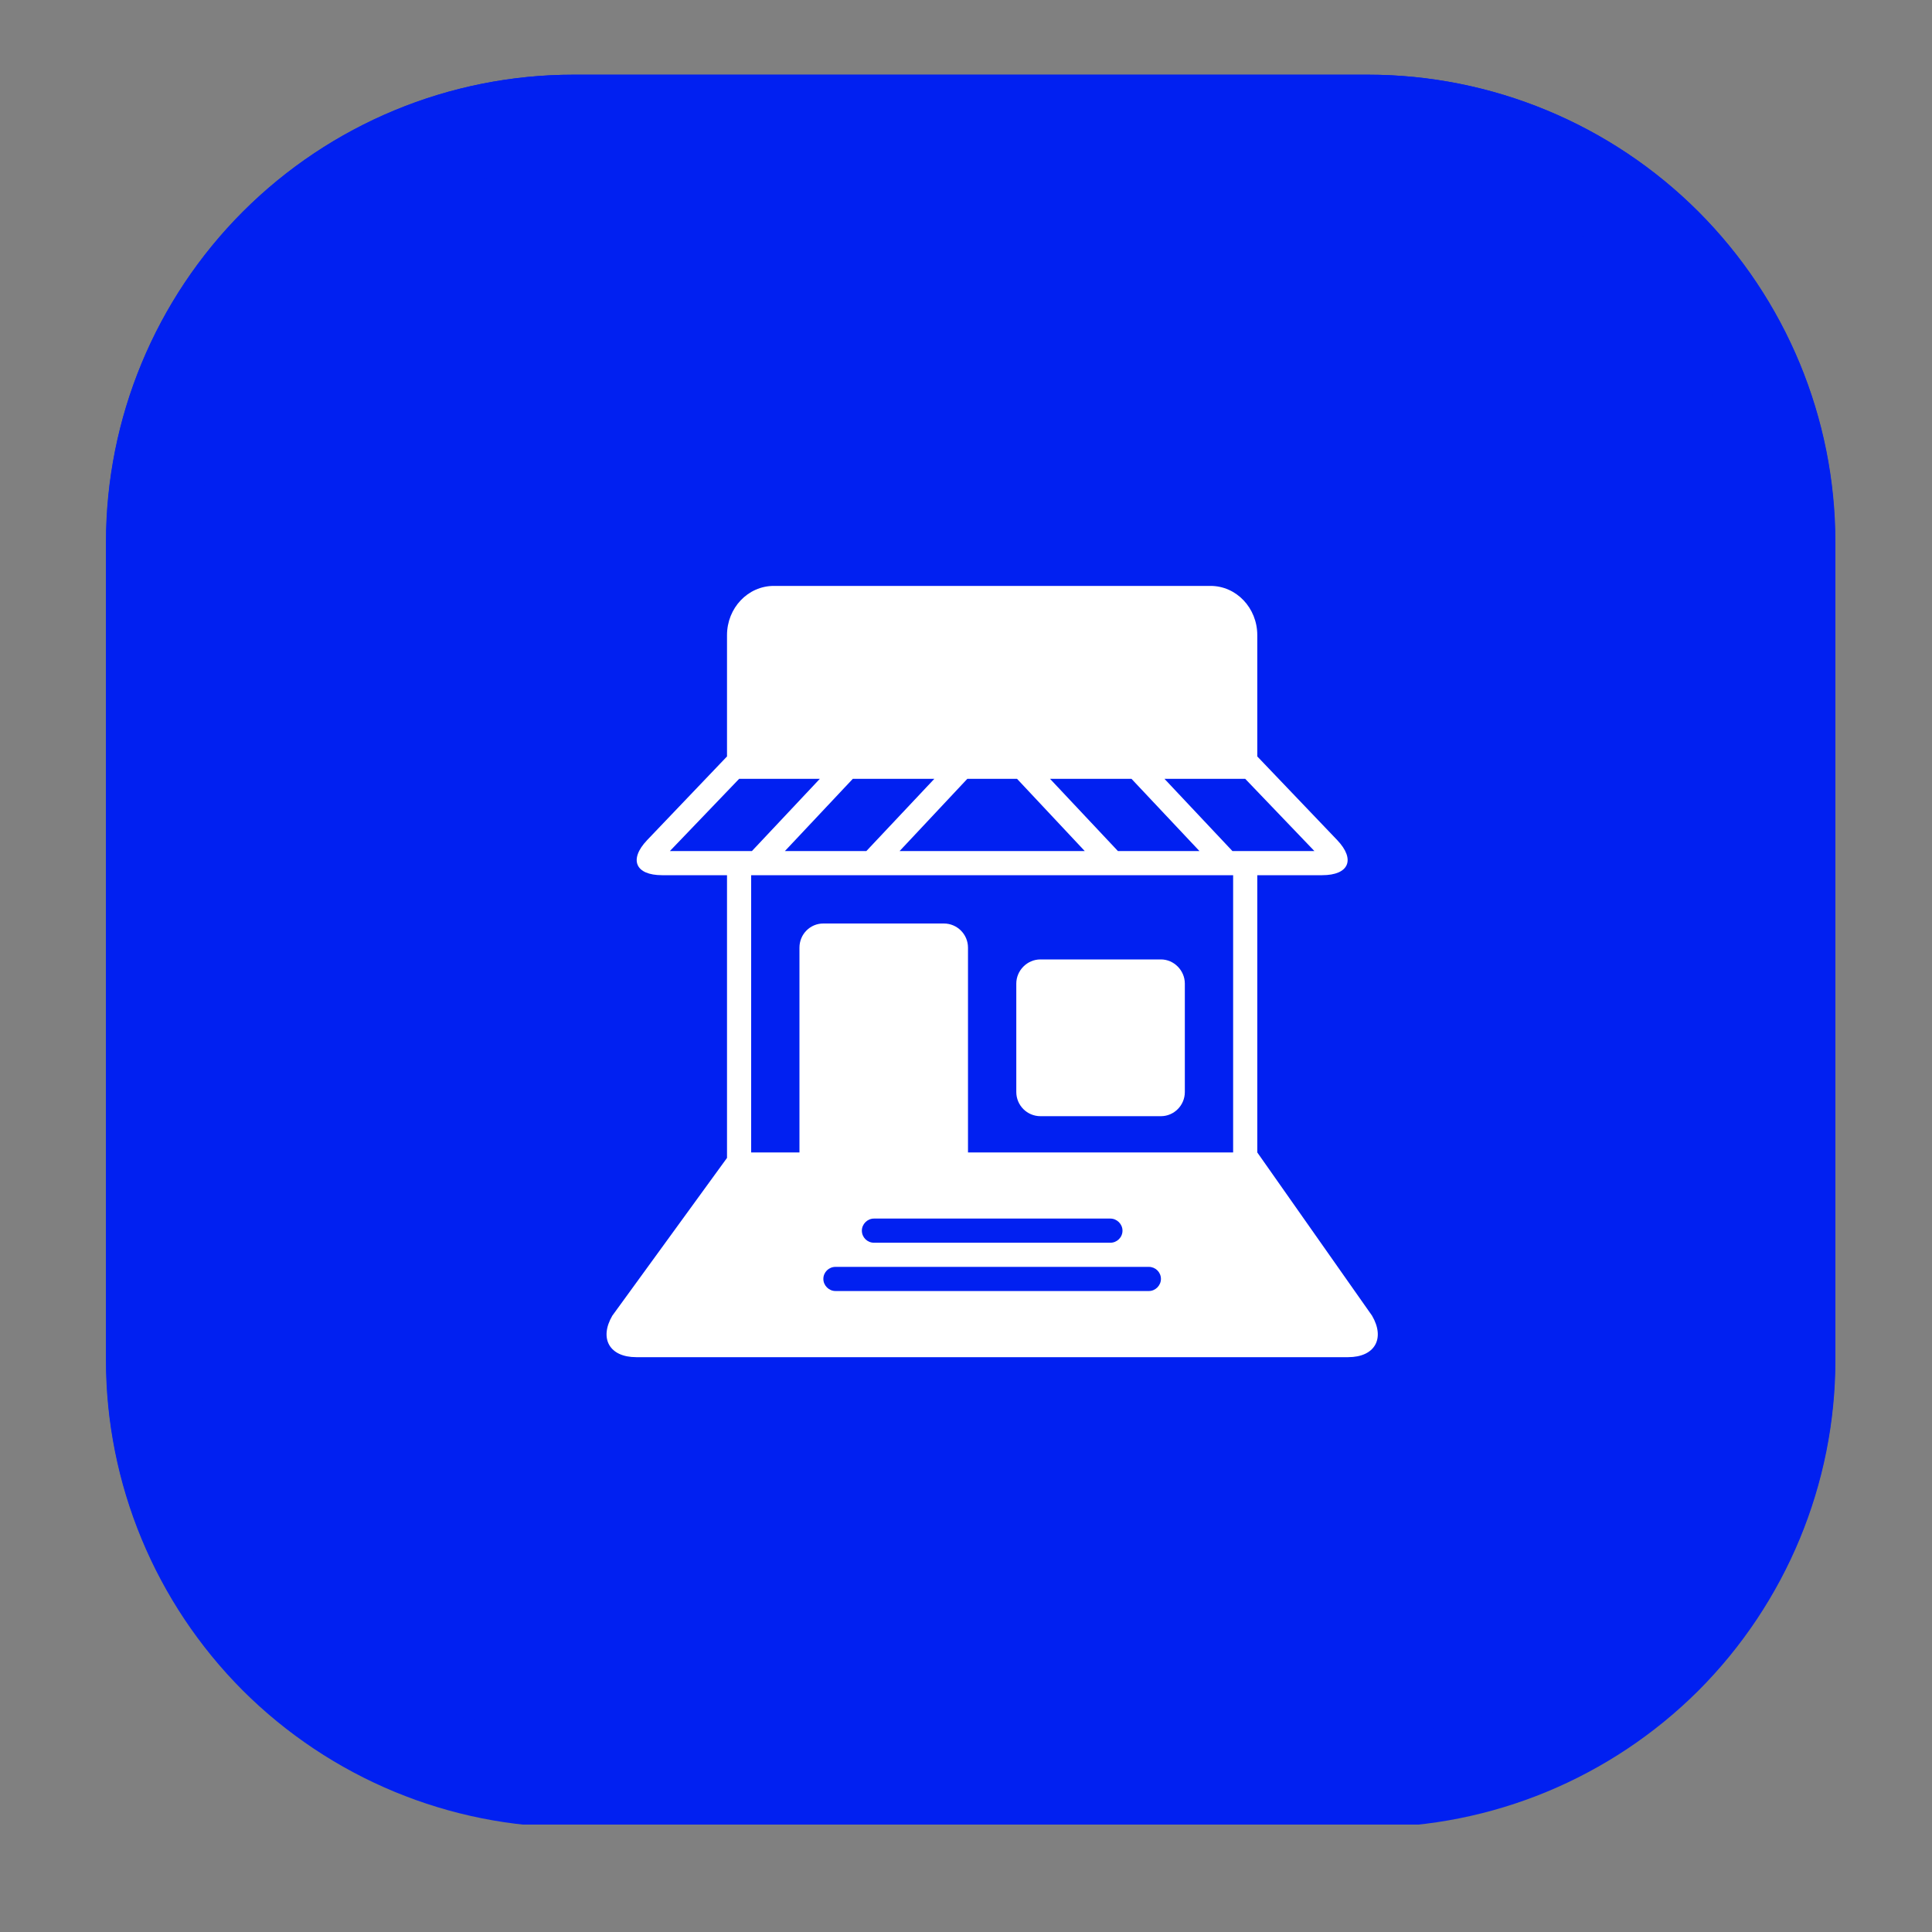
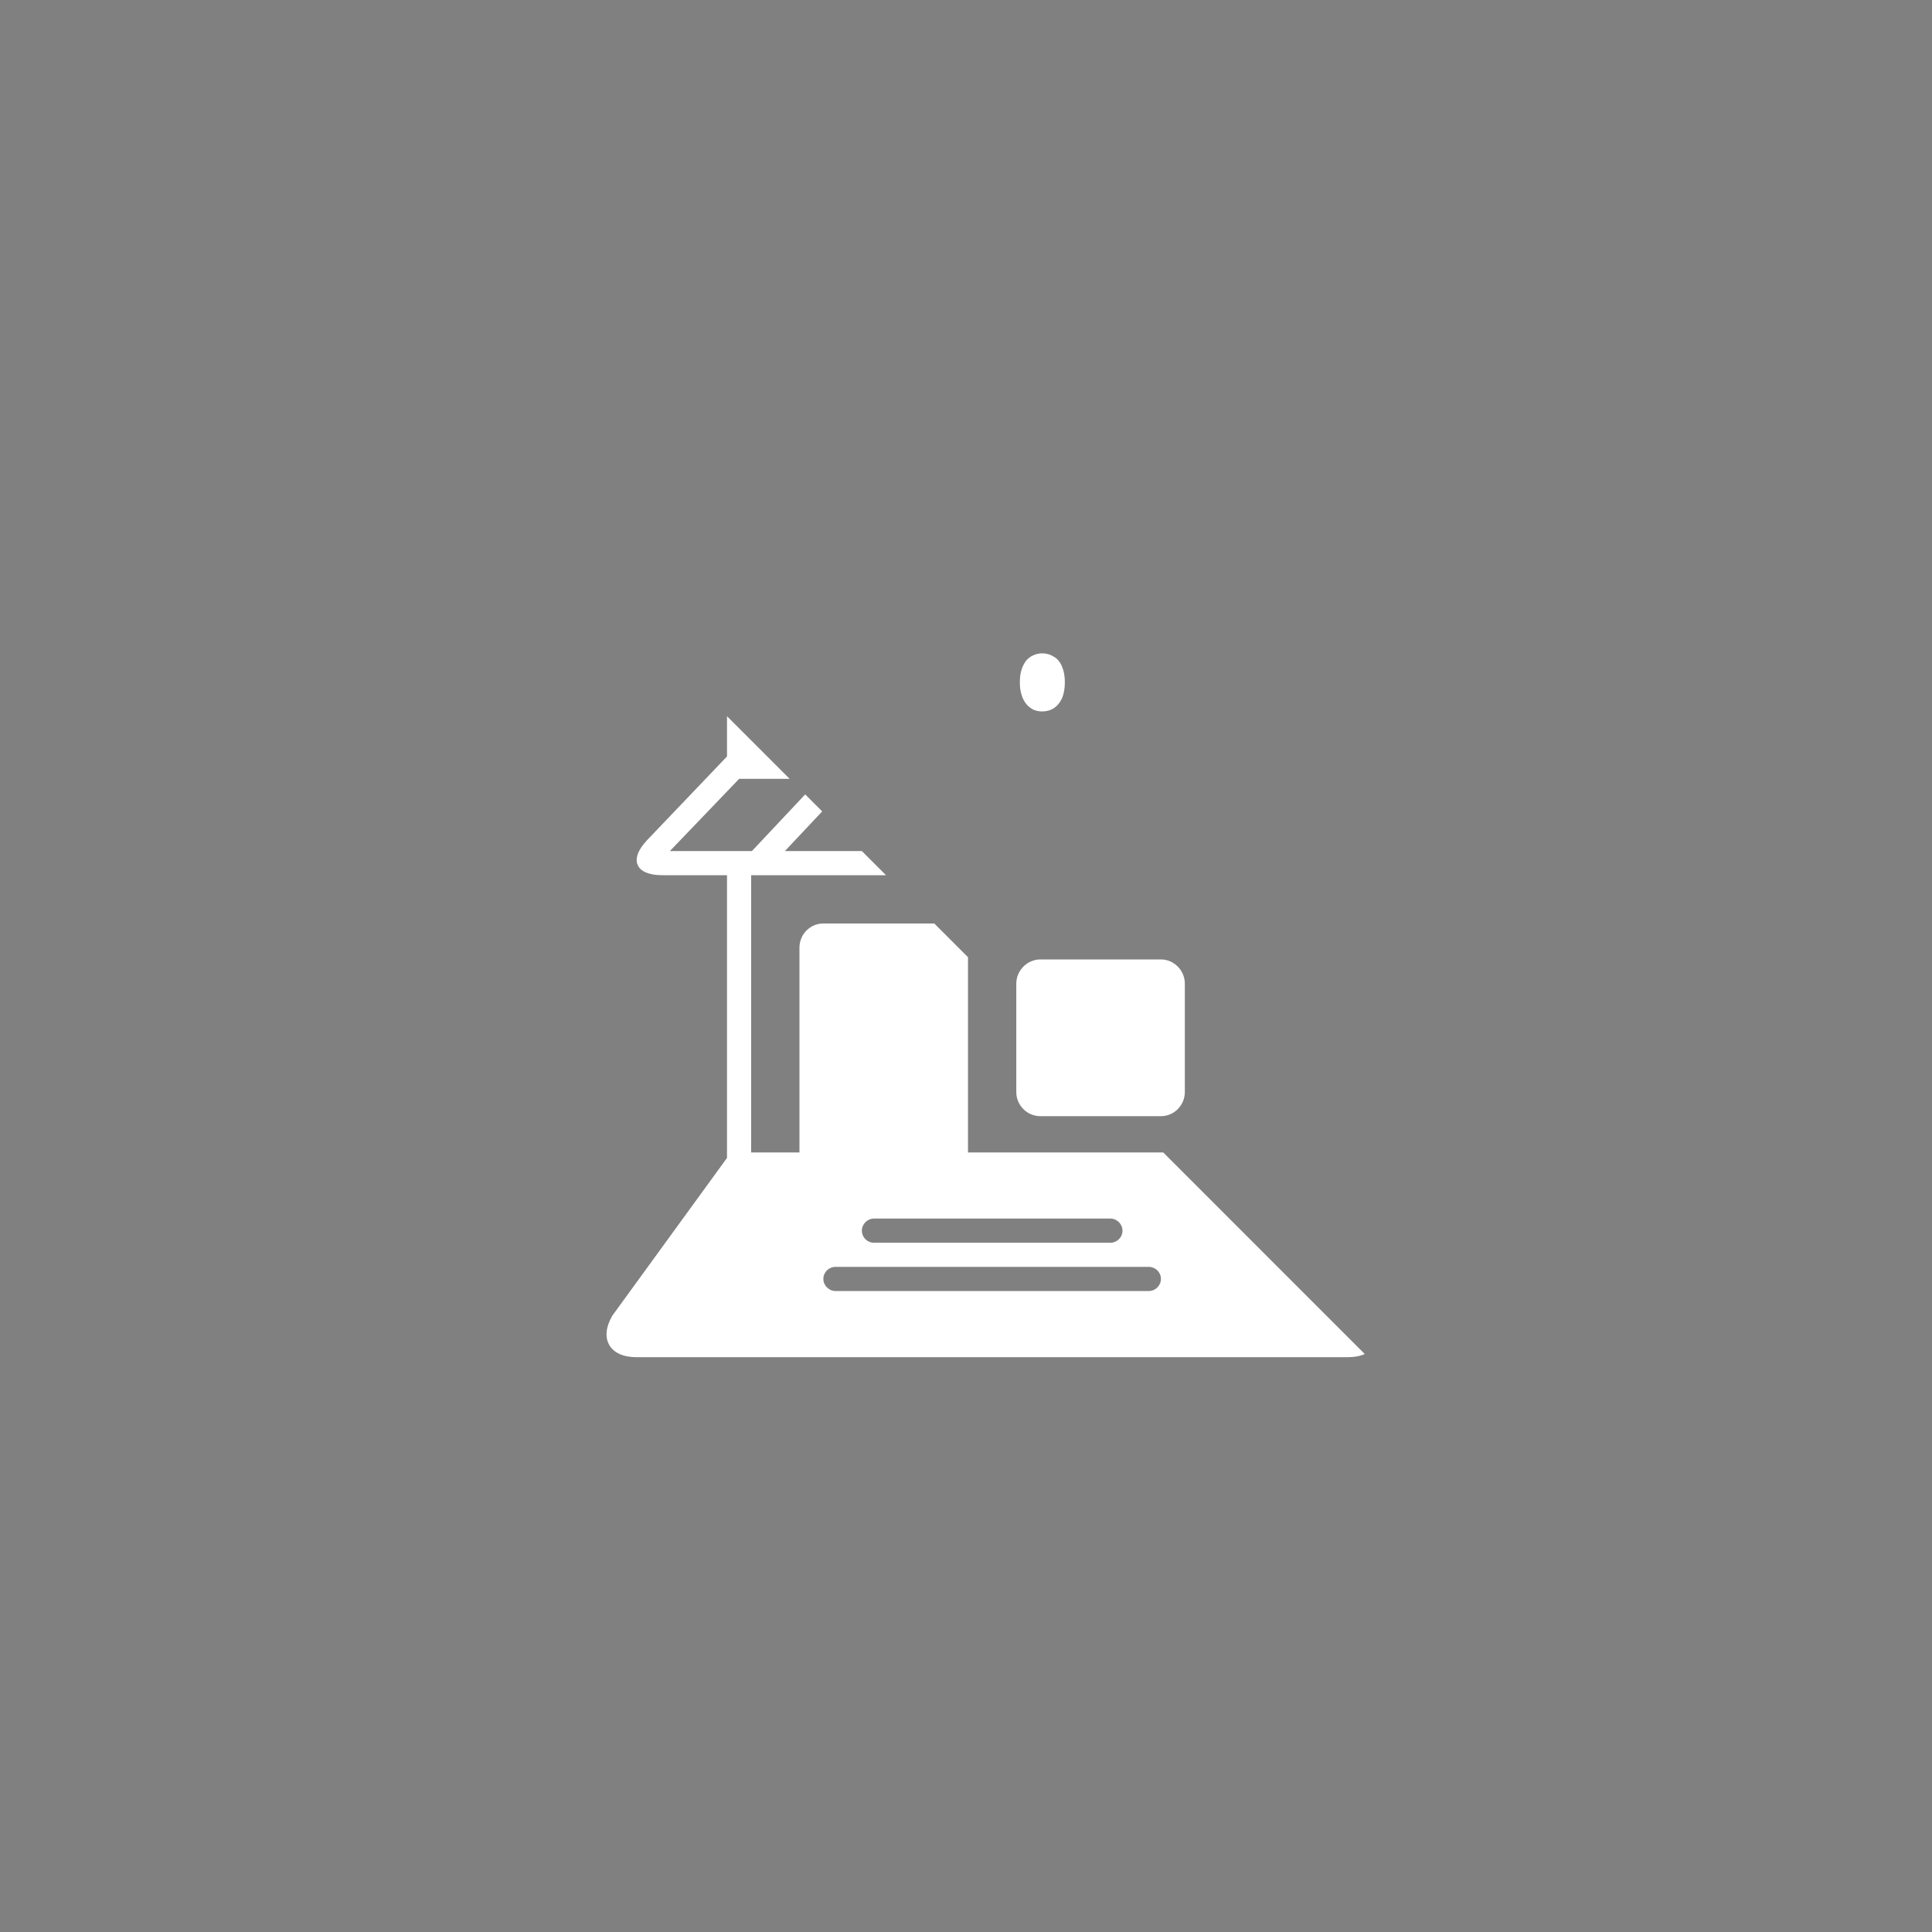
<svg xmlns="http://www.w3.org/2000/svg" width="40" zoomAndPan="magnify" viewBox="0 0 30 30" height="40" preserveAspectRatio="xMidYMid meet" version="1.0">
  <rect x="0" y="0" width="30" height="30" fill="#808080" stroke="none" />
  <defs>
    <clipPath id="8ba2ba2722">
      <path d="M 1.645 1.16 L 28.5 1.16 L 28.5 28.438 L 1.645 28.438 Z M 1.645 1.16 " clip-rule="nonzero" />
    </clipPath>
    <clipPath id="85dea0418f">
      <path d="M 8.902 1.16 L 21.242 1.16 C 23.168 1.16 25.012 1.926 26.375 3.289 C 27.734 4.648 28.5 6.496 28.5 8.418 L 28.5 21.117 C 28.5 23.043 27.734 24.887 26.375 26.25 C 25.012 27.609 23.168 28.375 21.242 28.375 L 8.902 28.375 C 6.977 28.375 5.133 27.609 3.77 26.25 C 2.41 24.887 1.645 23.043 1.645 21.117 L 1.645 8.418 C 1.645 6.496 2.41 4.648 3.77 3.289 C 5.133 1.926 6.977 1.16 8.902 1.16 Z M 8.902 1.16 " clip-rule="nonzero" />
    </clipPath>
    <clipPath id="b4e170d0de">
      <path d="M 0.645 0.16 L 27.5 0.16 L 27.5 27.438 L 0.645 27.438 Z M 0.645 0.16 " clip-rule="nonzero" />
    </clipPath>
    <clipPath id="ea6ba6b30f">
-       <path d="M 7.902 0.16 L 20.242 0.16 C 22.168 0.16 24.012 0.926 25.375 2.289 C 26.734 3.648 27.5 5.496 27.5 7.418 L 27.5 20.117 C 27.5 22.043 26.734 23.887 25.375 25.25 C 24.012 26.609 22.168 27.375 20.242 27.375 L 7.902 27.375 C 5.977 27.375 4.133 26.609 2.77 25.25 C 1.41 23.887 0.645 22.043 0.645 20.117 L 0.645 7.418 C 0.645 5.496 1.41 3.648 2.77 2.289 C 4.133 0.926 5.977 0.16 7.902 0.16 Z M 7.902 0.16 " clip-rule="nonzero" />
-     </clipPath>
+       </clipPath>
    <clipPath id="4bc174878f">
      <rect x="0" width="28" y="0" height="28" />
    </clipPath>
    <clipPath id="b4573843b4">
      <path d="M 1.648 1.16 L 28.5 1.16 L 28.5 28.016 L 1.648 28.016 Z M 1.648 1.16 " clip-rule="nonzero" />
    </clipPath>
    <clipPath id="f5a356b1b0">
      <path d="M 8.906 1.16 L 21.242 1.16 C 23.164 1.16 25.012 1.926 26.371 3.285 C 27.73 4.648 28.496 6.492 28.496 8.418 L 28.496 21.113 C 28.496 23.035 27.73 24.883 26.371 26.242 C 25.012 27.602 23.164 28.367 21.242 28.367 L 8.906 28.367 C 6.98 28.367 5.133 27.602 3.773 26.242 C 2.414 24.883 1.648 23.035 1.648 21.113 L 1.648 8.418 C 1.648 6.492 2.414 4.648 3.773 3.285 C 5.133 1.926 6.98 1.16 8.906 1.16 Z M 8.906 1.16 " clip-rule="nonzero" />
    </clipPath>
    <clipPath id="18bfedd205">
-       <path d="M 9.266 9.098 L 21.605 9.098 L 21.605 21.438 L 9.266 21.438 Z M 9.266 9.098 " clip-rule="nonzero" />
+       <path d="M 9.266 9.098 L 21.605 21.438 L 9.266 21.438 Z M 9.266 9.098 " clip-rule="nonzero" />
    </clipPath>
  </defs>
  <g clip-path="url(#8ba2ba2722)">
    <g clip-path="url(#85dea0418f)">
      <g transform="matrix(1, 0, 0, 1, 1, 1)">
        <g clip-path="url(#4bc174878f)">
          <g clip-path="url(#b4e170d0de)">
            <g clip-path="url(#ea6ba6b30f)">
-               <path fill="#0120f1" d="M 0.645 0.16 L 27.5 0.16 L 27.5 27.332 L 0.645 27.332 Z M 0.645 0.16 " fill-opacity="1" fill-rule="nonzero" />
-             </g>
+               </g>
          </g>
        </g>
      </g>
    </g>
  </g>
  <g clip-path="url(#b4573843b4)">
    <g clip-path="url(#f5a356b1b0)">
-       <path stroke-linecap="butt" transform="matrix(0.726, 0, 0, 0.726, 1.649, 1.161)" fill="none" stroke-linejoin="miter" d="M 10 -0.002 L 26.996 -0.002 C 29.644 -0.002 32.189 1.053 34.062 2.926 C 35.935 4.805 36.99 7.345 36.99 9.998 L 36.99 27.489 C 36.99 30.137 35.935 32.683 34.062 34.556 C 32.189 36.429 29.644 37.484 26.996 37.484 L 10 37.484 C 7.346 37.484 4.801 36.429 2.928 34.556 C 1.055 32.683 -0 30.137 -0 27.489 L -0 9.998 C -0 7.345 1.055 4.805 2.928 2.926 C 4.801 1.053 7.346 -0.002 10 -0.002 Z M 10 -0.002 " stroke="#0120f1" stroke-width="4" stroke-opacity="1" stroke-miterlimit="4" />
-     </g>
+       </g>
  </g>
  <path fill="#ffffff" d="M 16.156 17.332 L 18.027 17.332 C 18.23 17.332 18.398 17.164 18.398 16.957 L 18.398 15.273 C 18.398 15.07 18.23 14.898 18.027 14.898 L 16.156 14.898 C 15.949 14.898 15.781 15.07 15.781 15.273 L 15.781 16.957 C 15.781 17.164 15.949 17.332 16.156 17.332 Z M 16.156 17.332 " fill-opacity="1" fill-rule="nonzero" />
-   <path fill="#ffffff" d="M 17.84 10.523 C 17.879 10.512 17.91 10.492 17.93 10.461 C 17.949 10.434 17.961 10.395 17.961 10.348 C 17.961 10.293 17.945 10.246 17.914 10.211 C 17.879 10.176 17.805 10.156 17.691 10.156 L 17.523 10.156 L 17.523 10.543 L 17.691 10.543 C 17.75 10.543 17.801 10.535 17.84 10.523 Z M 17.84 10.523 " fill-opacity="1" fill-rule="nonzero" />
  <path fill="#ffffff" d="M 15.938 10.934 C 15.969 10.973 16.008 11 16.047 11.02 C 16.09 11.039 16.137 11.047 16.184 11.047 C 16.25 11.047 16.309 11.031 16.359 11 C 16.414 10.965 16.457 10.914 16.488 10.848 C 16.52 10.777 16.535 10.691 16.535 10.594 C 16.535 10.5 16.52 10.418 16.492 10.352 C 16.465 10.285 16.422 10.23 16.367 10.199 C 16.312 10.164 16.25 10.145 16.184 10.145 C 16.133 10.145 16.086 10.156 16.043 10.176 C 16 10.195 15.965 10.223 15.934 10.258 C 15.906 10.297 15.879 10.344 15.863 10.398 C 15.844 10.457 15.836 10.52 15.836 10.594 C 15.836 10.664 15.844 10.73 15.863 10.789 C 15.879 10.848 15.906 10.895 15.938 10.934 Z M 15.938 10.934 " fill-opacity="1" fill-rule="nonzero" />
  <g clip-path="url(#18bfedd205)">
    <path fill="#ffffff" d="M 19.523 17.895 L 19.523 13.59 L 20.531 13.59 C 20.945 13.59 21.051 13.348 20.766 13.047 L 19.523 11.746 L 19.523 9.863 C 19.523 9.441 19.199 9.098 18.797 9.098 L 12.016 9.098 C 11.613 9.098 11.289 9.441 11.289 9.863 L 11.289 11.746 L 10.047 13.047 C 9.762 13.348 9.867 13.59 10.281 13.59 L 11.289 13.59 L 11.289 17.98 L 9.508 20.43 C 9.301 20.785 9.465 21.074 9.879 21.074 L 20.934 21.074 C 21.348 21.074 21.512 20.785 21.305 20.43 Z M 19.336 12.094 L 20.41 13.215 L 19.137 13.215 L 18.082 12.094 Z M 15.02 12.094 L 15.793 12.094 L 16.844 13.215 L 13.969 13.215 Z M 13.453 13.215 L 12.188 13.215 L 13.242 12.094 L 14.508 12.094 Z M 16.305 12.094 L 17.57 12.094 L 18.625 13.215 L 17.359 13.215 Z M 10.402 13.215 L 11.477 12.094 L 12.73 12.094 L 11.676 13.215 Z M 17.84 20.047 L 12.973 20.047 C 12.871 20.047 12.785 19.961 12.785 19.859 C 12.785 19.754 12.871 19.672 12.973 19.672 L 17.84 19.672 C 17.941 19.672 18.027 19.754 18.027 19.859 C 18.027 19.961 17.941 20.047 17.84 20.047 Z M 13.383 19.109 C 13.383 19.008 13.469 18.922 13.57 18.922 L 17.242 18.922 C 17.344 18.922 17.43 19.008 17.43 19.109 C 17.43 19.215 17.344 19.297 17.242 19.297 L 13.57 19.297 C 13.469 19.297 13.383 19.215 13.383 19.109 Z M 19.148 17.895 L 15.031 17.895 L 15.031 14.715 C 15.031 14.508 14.863 14.34 14.656 14.34 L 12.785 14.34 C 12.578 14.34 12.414 14.508 12.414 14.715 L 12.414 17.895 L 11.664 17.895 L 11.664 13.59 L 19.148 13.59 Z M 19.148 17.895 " fill-opacity="1" fill-rule="nonzero" />
  </g>
</svg>